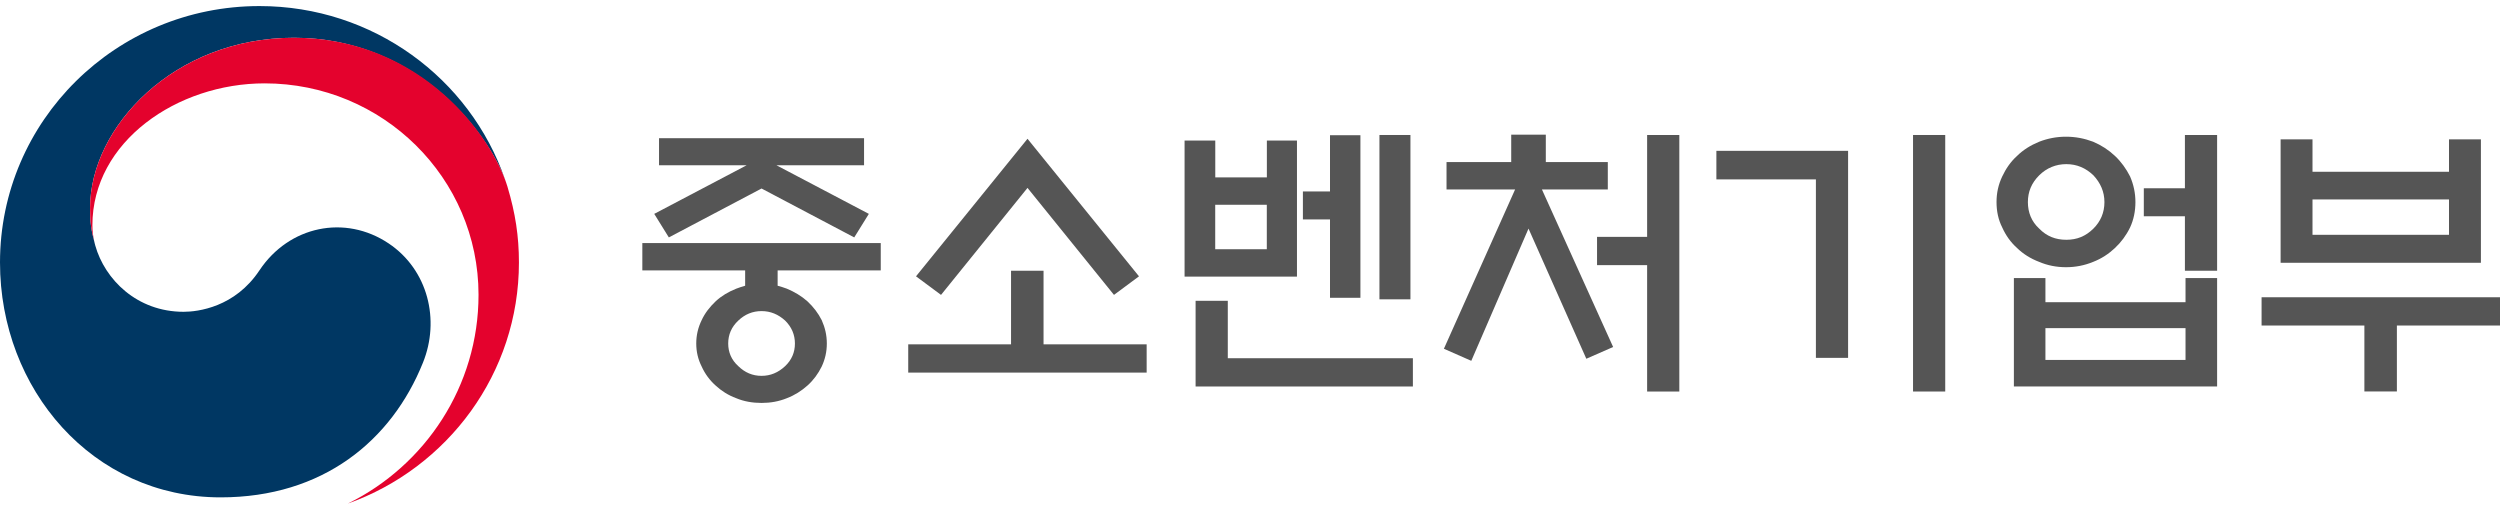
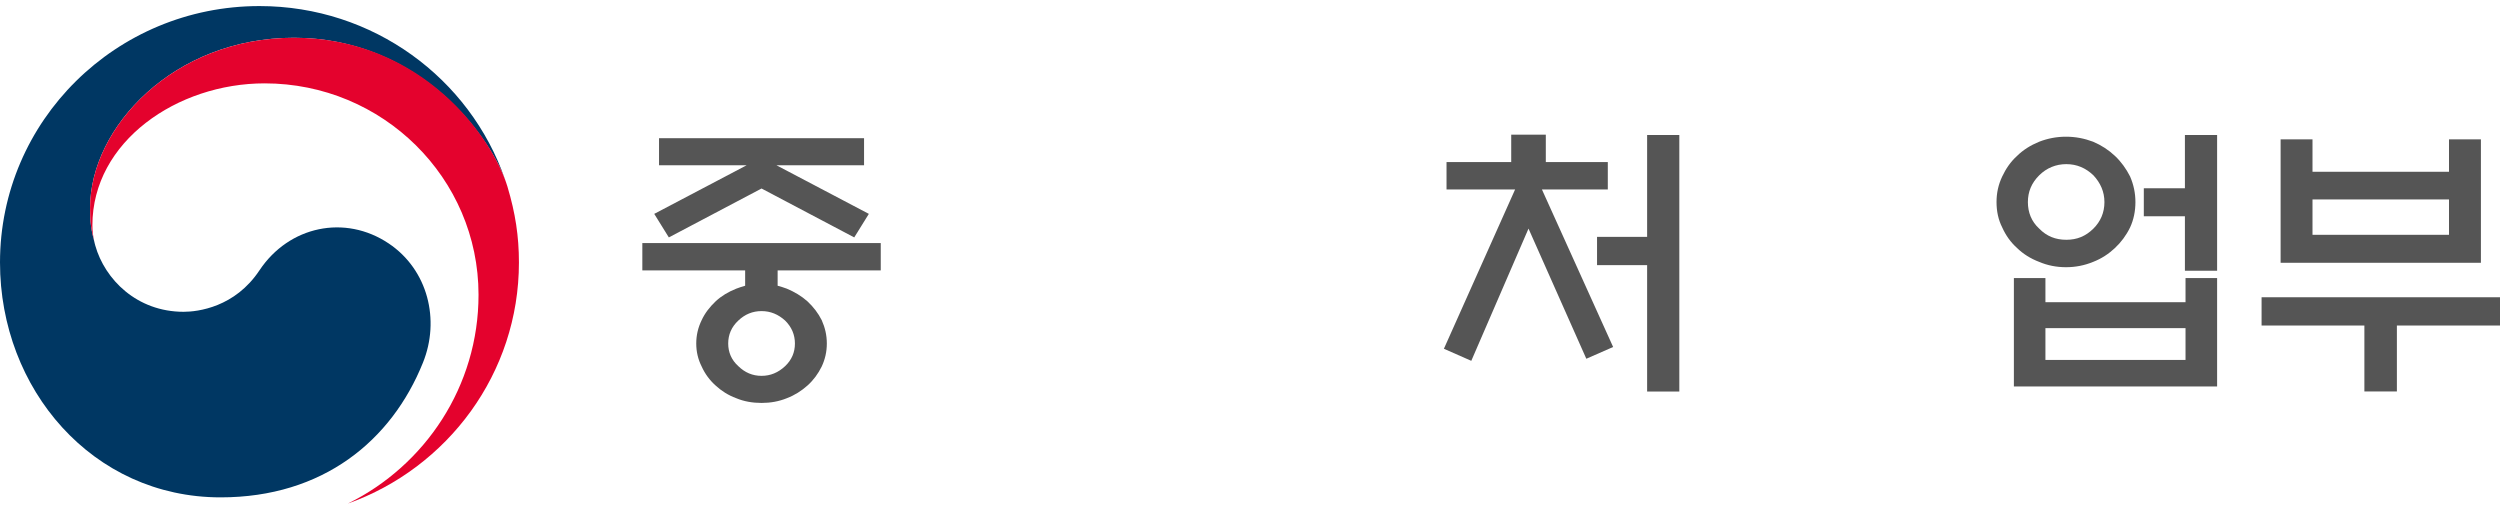
<svg xmlns="http://www.w3.org/2000/svg" width="206" height="42" viewBox="0 0 206 42" fill="none">
  <g id="_å¯â¸â_ï§â¤ë±¶" clip-path="url(#clip0_2048_58697)">
    <path id="Vector" d="M32.034 20.064C28.429 17.643 23.813 18.627 21.382 22.272C19.365 25.317 16.308 25.692 15.129 25.692C11.268 25.692 8.635 23.012 7.851 20.235C7.841 20.206 7.836 20.181 7.831 20.157C7.821 20.123 7.816 20.094 7.806 20.064C7.5 18.905 7.422 18.354 7.422 17.121C7.422 10.494 14.311 3.112 24.223 3.112C34.134 3.112 40.19 10.748 41.689 14.997C41.66 14.919 41.635 14.846 41.61 14.773C38.73 6.469 30.761 0.5 21.377 0.5C9.572 0.5 0 9.953 0 21.629C0 32.061 7.614 40.983 18.177 40.983C26.599 40.983 32.261 36.32 34.849 29.888C36.275 26.37 35.269 22.238 32.034 20.064Z" fill="#003763" />
    <path id="Vector_2" d="M41.823 15.406C40.57 11.264 34.721 3.112 24.223 3.112C14.311 3.112 7.422 10.494 7.422 17.121C7.422 18.349 7.501 18.9 7.807 20.064C7.678 19.558 7.614 19.051 7.614 18.559C7.614 11.654 14.612 6.869 21.802 6.869C31.541 6.869 39.431 14.67 39.431 24.289C39.431 31.827 35.037 38.357 28.661 41.495C36.886 38.557 42.76 30.77 42.76 21.629C42.76 19.465 42.464 17.555 41.823 15.411V15.406Z" fill="#E4022D" />
    <path id="Vector_3" d="M61.4 23.544V22.282H52.928V20.026H72.574V22.282H64.077V23.544C64.324 23.617 64.595 23.69 64.837 23.787C65.473 24.055 66.04 24.392 66.533 24.83C67.026 25.293 67.416 25.8 67.712 26.385C67.983 26.994 68.131 27.622 68.131 28.305C68.131 28.987 67.983 29.615 67.712 30.195C67.416 30.799 67.021 31.335 66.533 31.769C66.04 32.208 65.478 32.568 64.837 32.812C64.176 33.08 63.486 33.202 62.751 33.202C62.016 33.202 61.301 33.08 60.665 32.812C60.004 32.568 59.437 32.203 58.969 31.769C58.48 31.335 58.086 30.799 57.815 30.195C57.519 29.61 57.371 28.982 57.371 28.305C57.371 27.627 57.519 26.994 57.815 26.385C58.086 25.8 58.48 25.293 58.969 24.83C59.437 24.392 59.999 24.055 60.665 23.787C60.911 23.69 61.158 23.617 61.4 23.544ZM71.198 13.618H63.979L71.593 17.623L70.389 19.563L62.751 15.533L55.112 19.563L53.909 17.623L61.523 13.618H54.304V11.386H71.198V13.618ZM65.502 28.305C65.502 27.578 65.231 26.945 64.694 26.414C64.127 25.902 63.491 25.634 62.751 25.634C62.011 25.634 61.375 25.902 60.837 26.414C60.27 26.945 60.004 27.578 60.004 28.305C60.004 29.03 60.275 29.664 60.837 30.171C61.38 30.702 62.016 30.97 62.751 30.97C63.486 30.97 64.127 30.702 64.694 30.171C65.236 29.659 65.502 29.03 65.502 28.305Z" fill="#555555" />
-     <path id="Vector_4" d="M83.31 28.372V22.306H85.988V28.372H94.484V30.702H74.838V28.372H83.31ZM84.661 15.489L77.54 24.299L75.479 22.769L84.666 11.435L93.853 22.769L91.792 24.299L84.671 15.489H84.661Z" fill="#555555" />
-     <path id="Vector_5" d="M106.865 22.793H97.609V11.581H100.139V14.617H104.39V11.581H106.87V22.793H106.865ZM98.517 31.847V24.786H101.17V29.518H116.422V31.847H98.517ZM104.385 16.873H100.134V20.537H104.385V16.873ZM109.592 11.142H112.098V24.538H109.592V18.081H107.359V15.776H109.592V11.142ZM113.666 11.123H116.22V24.664H113.666V11.123Z" fill="#555555" />
    <path id="Vector_6" d="M124.524 13.354V11.098H127.375V13.354H132.483V15.611H127.054L132.922 28.592L130.713 29.561L125.949 18.836L121.235 29.732L118.977 28.738L124.845 15.611H119.194V13.354H124.524ZM135.723 21.848H131.596V19.519H135.723V11.123H138.376V32.261H135.723V21.853V21.848Z" fill="#555555" />
-     <path id="Vector_7" d="M152.283 29.488H149.63V14.782H141.43V12.429H152.283V29.488ZM157.634 11.123H160.287V32.261H157.634V11.123Z" fill="#555555" />
    <path id="Vector_8" d="M175.959 16.654C175.959 17.404 175.811 18.11 175.52 18.739C175.2 19.397 174.786 19.952 174.268 20.44C173.755 20.922 173.163 21.312 172.473 21.58C171.763 21.872 171.023 22.018 170.239 22.018C169.455 22.018 168.715 21.872 168.03 21.58C167.32 21.312 166.703 20.922 166.21 20.44C165.668 19.952 165.278 19.397 164.982 18.739C164.662 18.11 164.514 17.404 164.514 16.654C164.514 15.903 164.662 15.221 164.982 14.543C165.278 13.915 165.668 13.33 166.21 12.843C166.703 12.356 167.315 11.971 168.03 11.678C168.72 11.41 169.455 11.264 170.239 11.264C171.023 11.264 171.763 11.41 172.473 11.678C173.158 11.971 173.75 12.356 174.268 12.843C174.786 13.33 175.2 13.91 175.52 14.543C175.816 15.226 175.959 15.927 175.959 16.654ZM165.939 22.915H168.543V24.903H180.087V22.915H182.69V31.847H165.944V22.915H165.939ZM173.405 16.654C173.405 15.806 173.084 15.075 172.497 14.446C171.861 13.837 171.122 13.525 170.264 13.525C169.406 13.525 168.641 13.842 168.03 14.446C167.394 15.079 167.098 15.806 167.098 16.654C167.098 17.501 167.394 18.257 168.03 18.837C168.646 19.47 169.381 19.758 170.264 19.758C171.146 19.758 171.861 19.465 172.497 18.837C173.084 18.252 173.405 17.526 173.405 16.654ZM180.087 27.038H168.543V29.659H180.087V27.038ZM176.65 15.513H180.037V11.123H182.69V22.311H180.037V17.823H176.65V15.518V15.513Z" fill="#555555" />
    <path id="Vector_9" d="M186.354 24.494H206V26.823H197.503V32.256H194.825V26.823H186.354V24.494ZM190.55 14.154H201.798V11.483H204.427V21.653H187.922V11.483H190.55V14.154ZM201.798 16.434H190.55V19.348H201.798V16.434Z" fill="#555555" />
  </g>
  <defs>
    <clipPath id="clip0_2048_58697">
      <rect width="206" height="41" fill="white" transform="translate(0 0.5)" />
    </clipPath>
  </defs>
</svg>